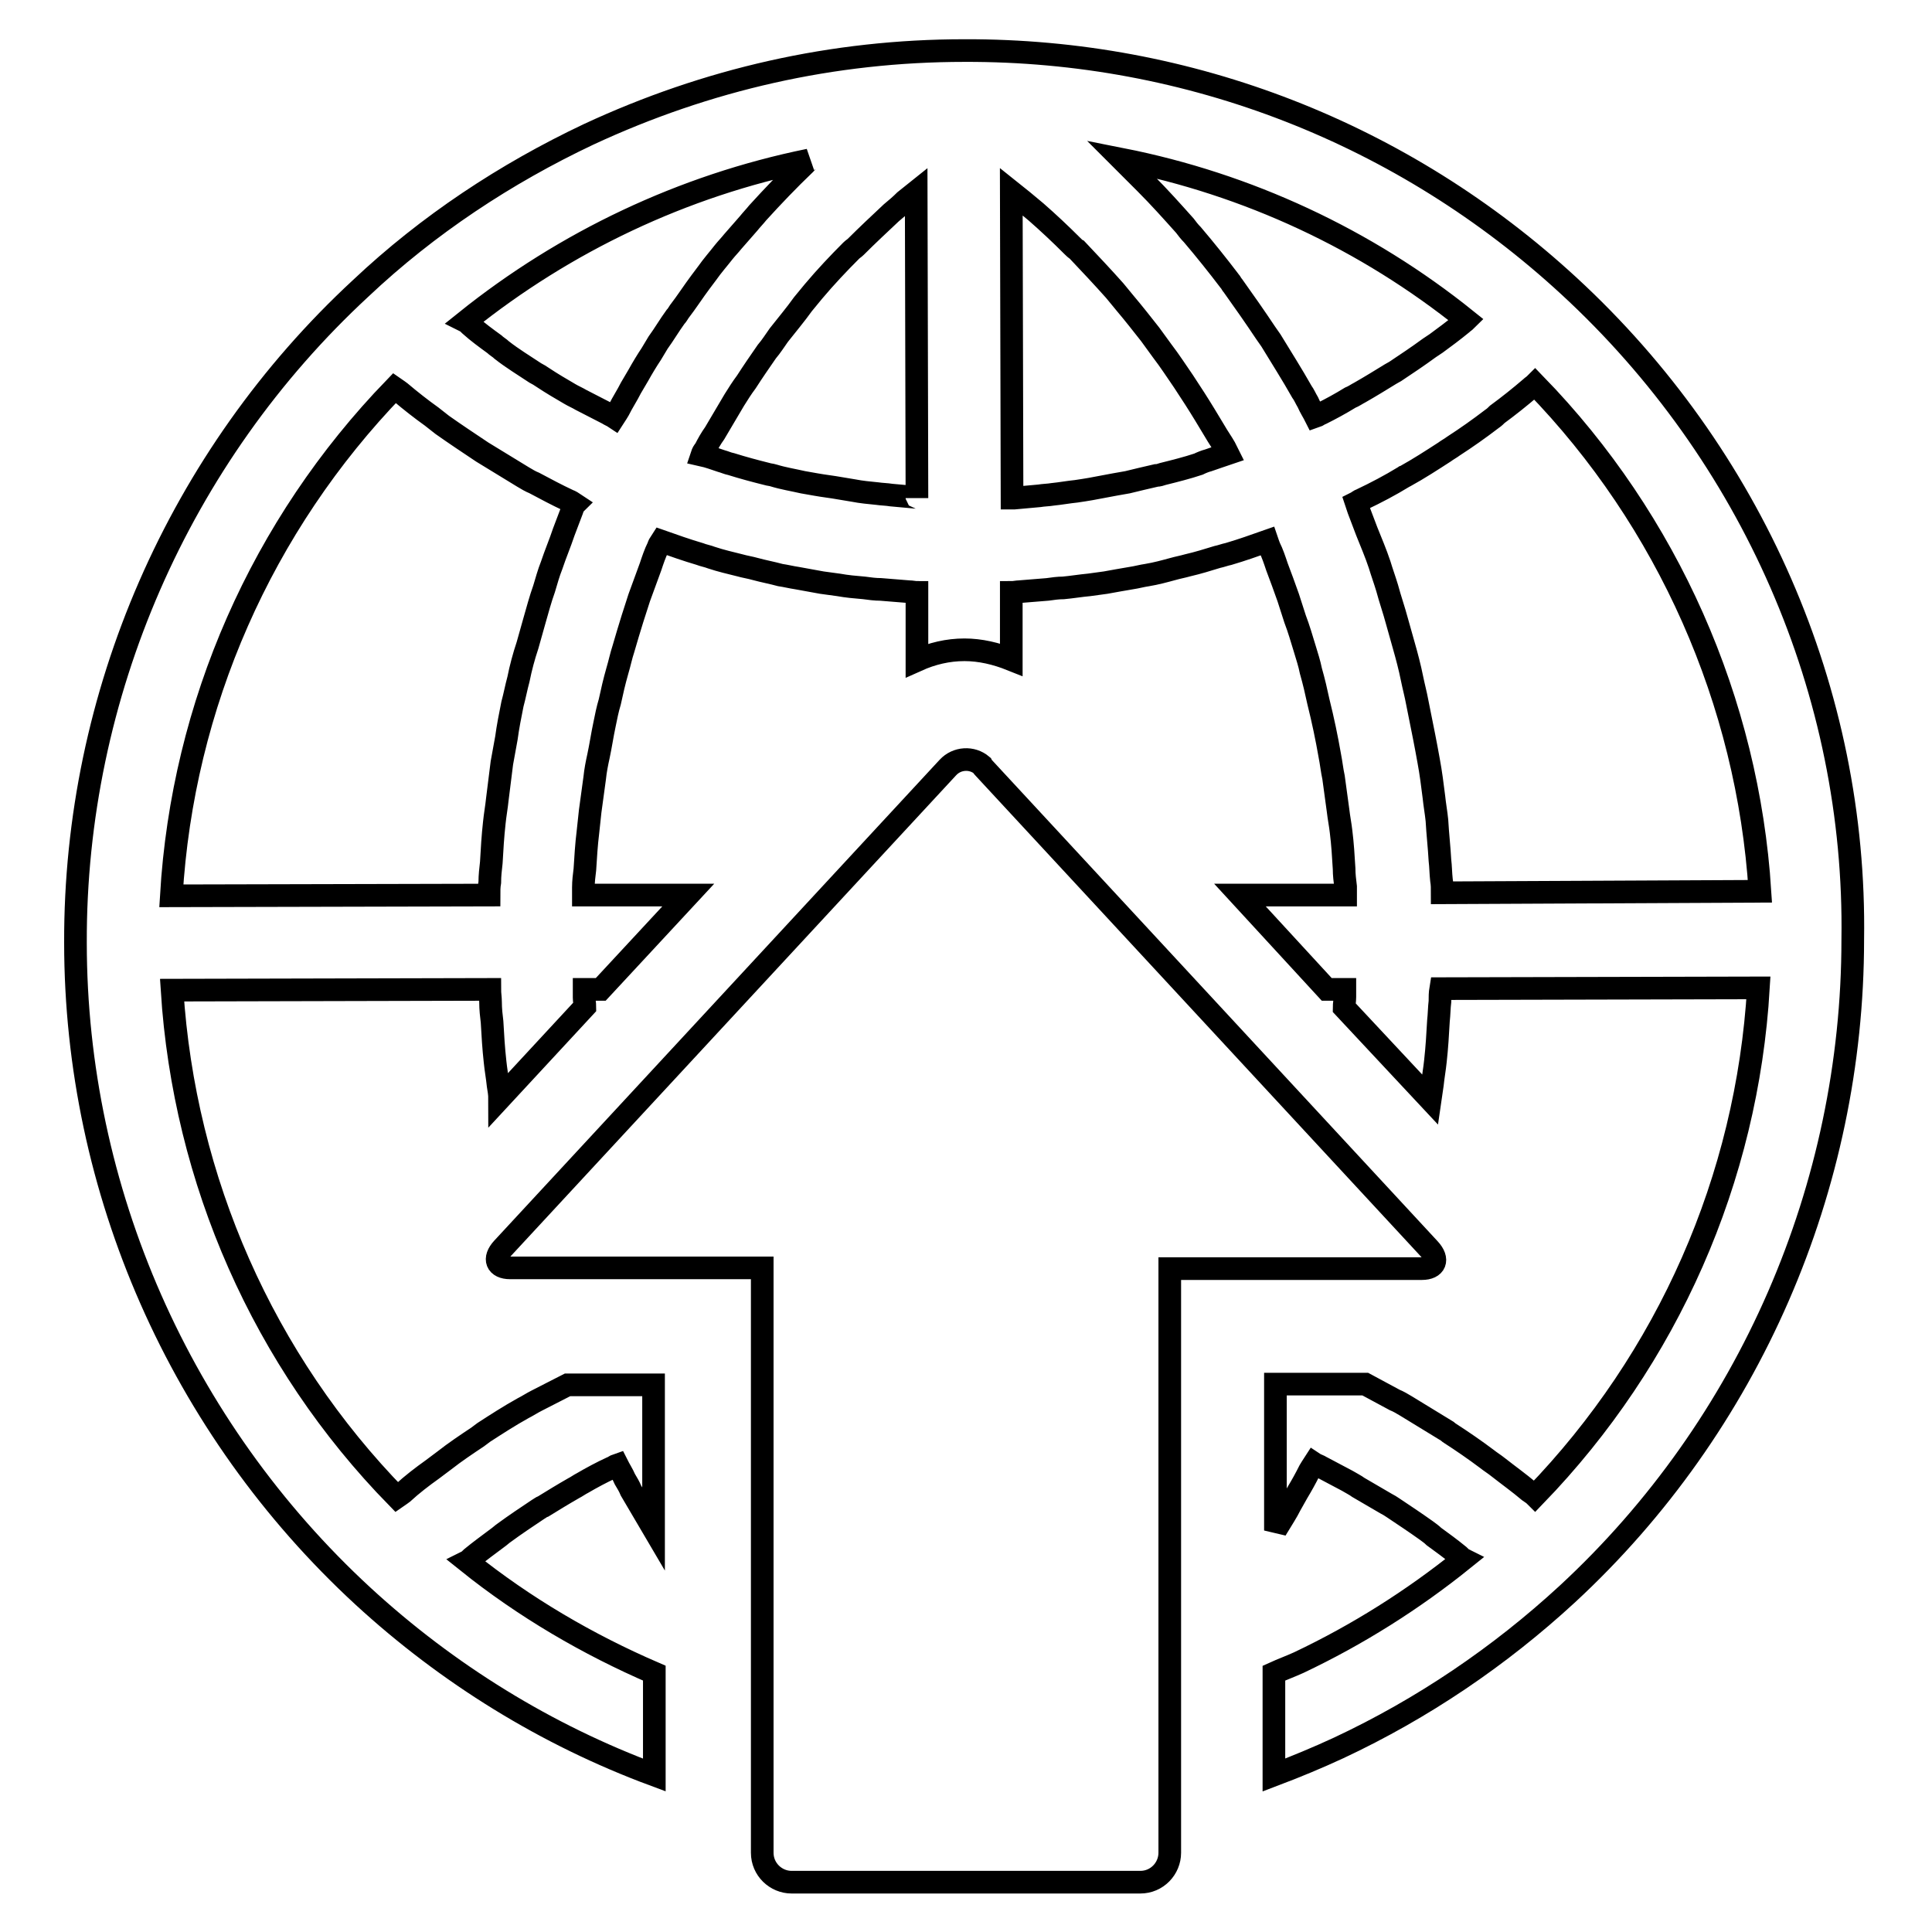
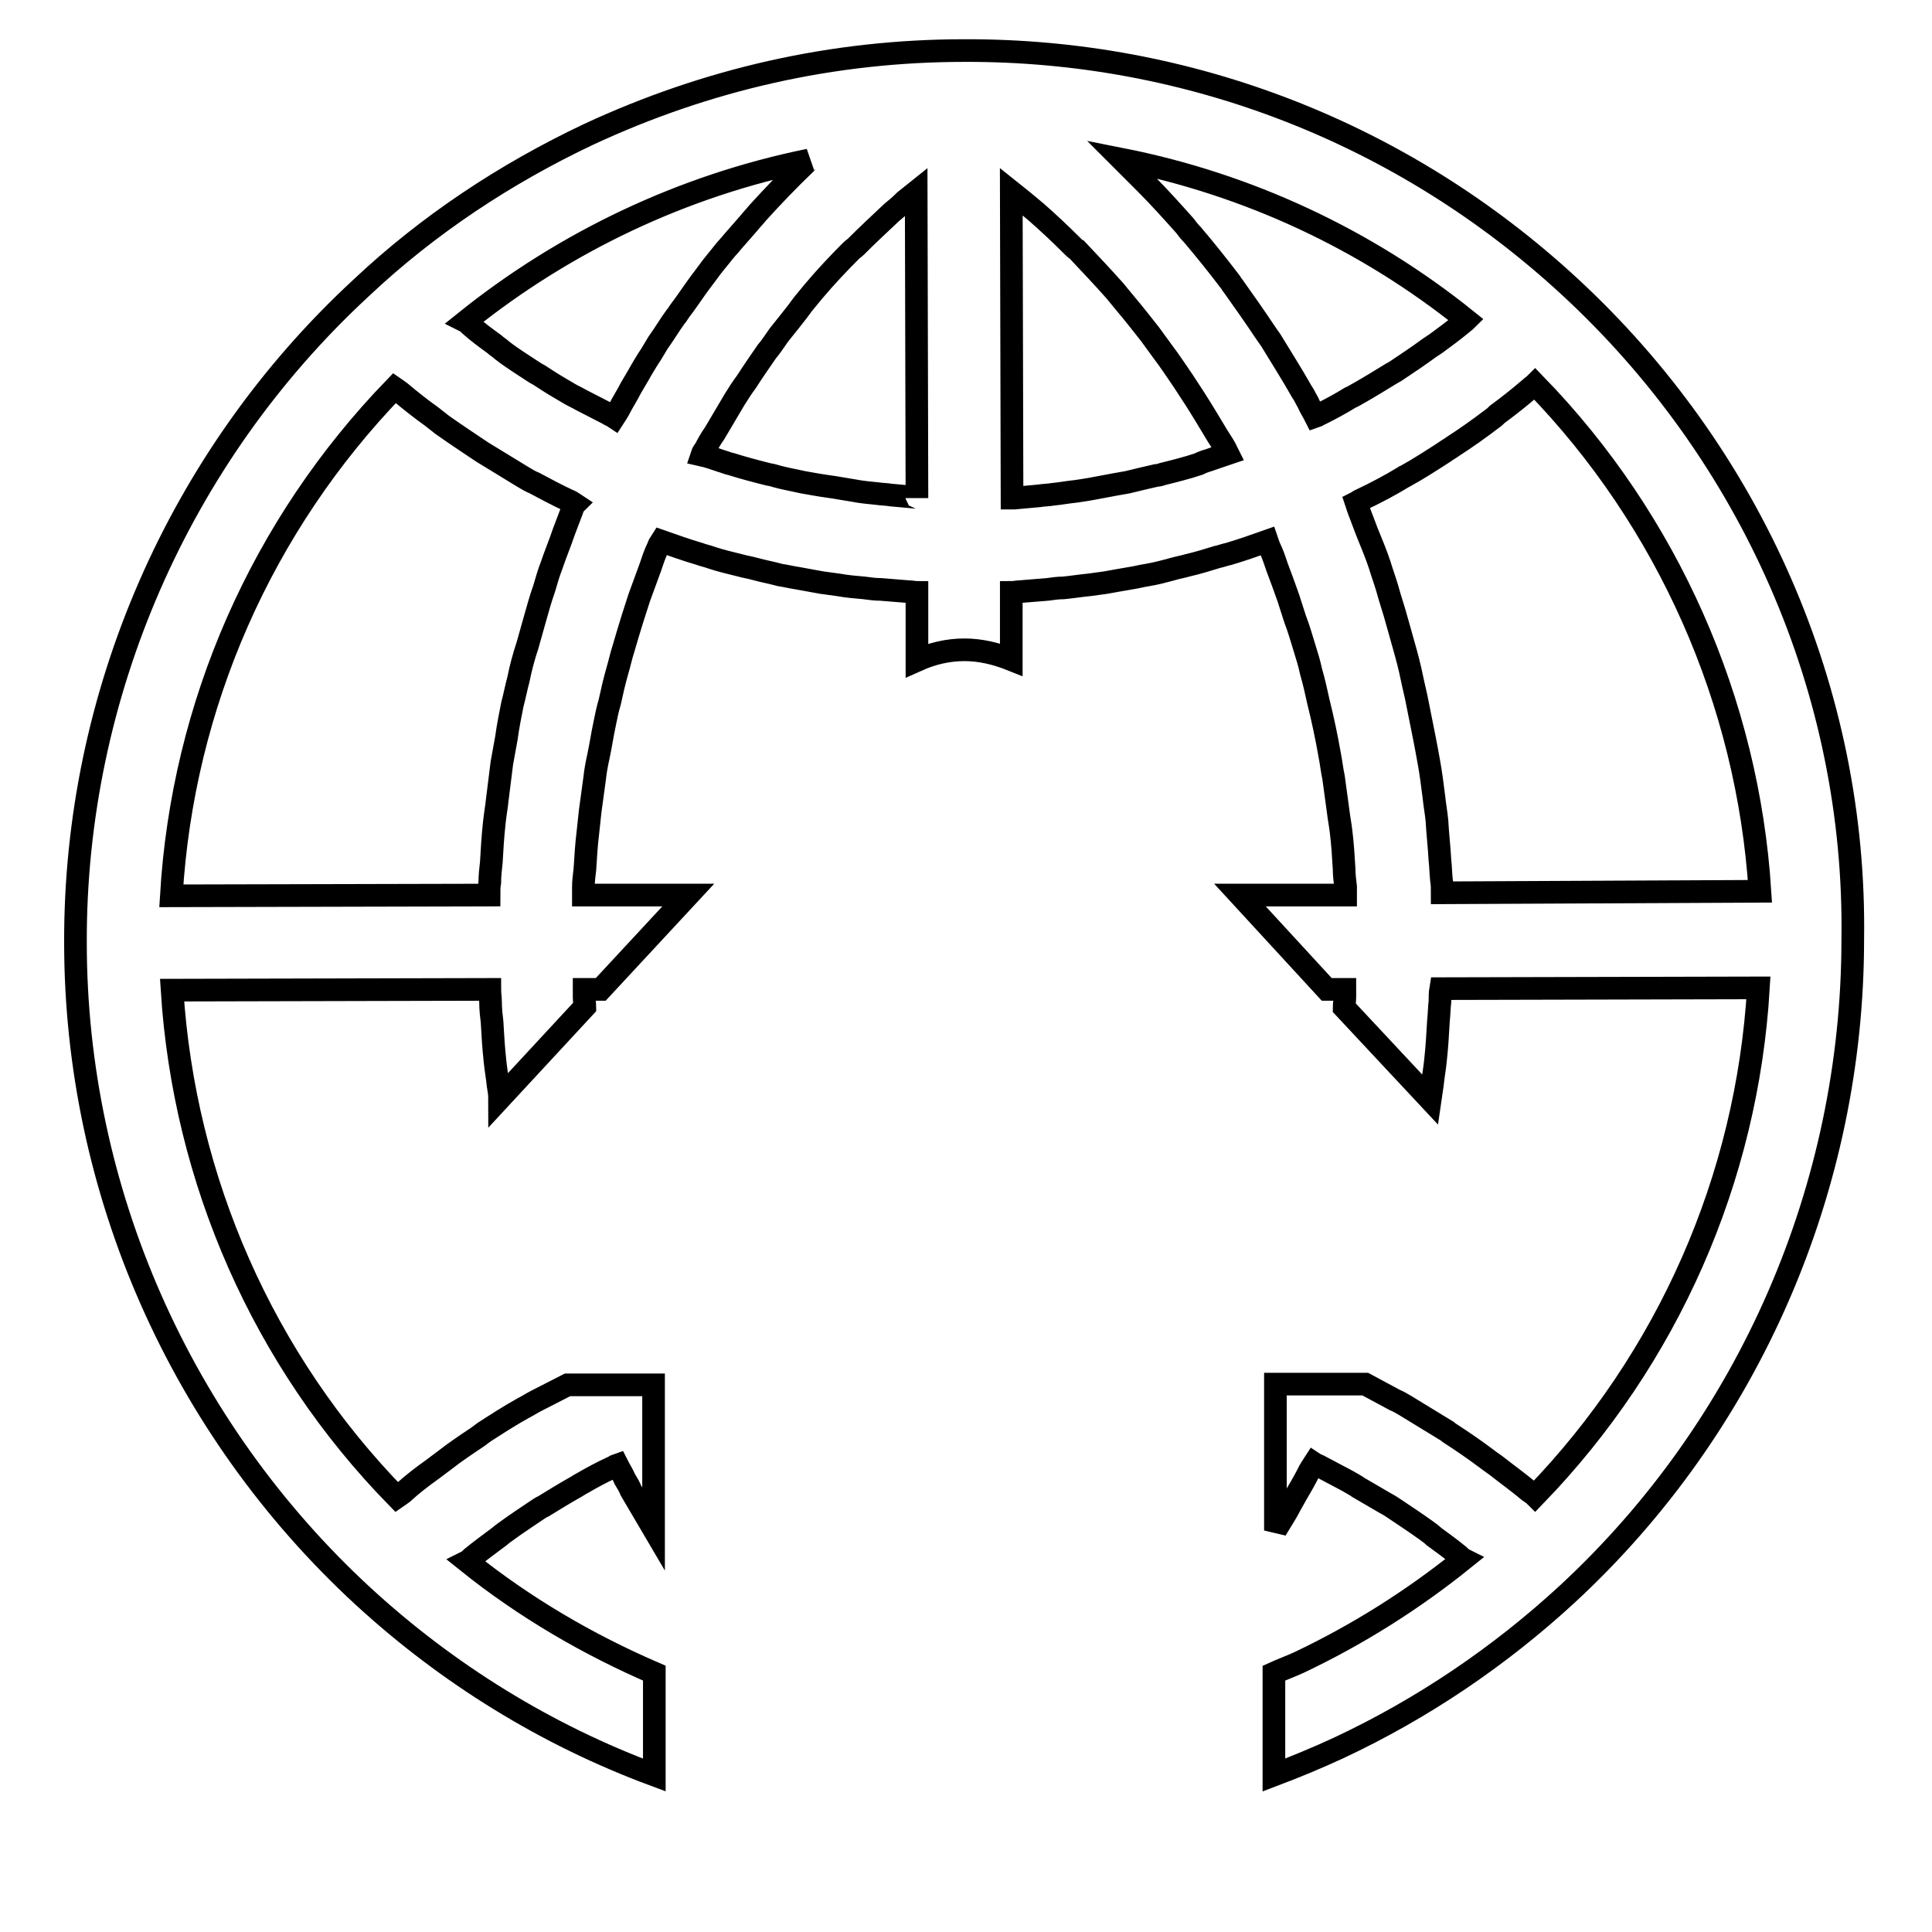
<svg xmlns="http://www.w3.org/2000/svg" version="1.1" x="0px" y="0px" viewBox="0 0 256 256" enable-background="new 0 0 256 256" xml:space="preserve">
  <g>
    <path stroke-width="3" fill-opacity="0" stroke="#000000" d="M207.9,37.9C186,17.7,157.6,6.6,127.8,6.7c0,0,0,0,0,0c-17.4,0-34.1,3.8-49.8,11.1 C67,23,56.7,29.8,47.8,38.2C23.7,60.5,9.9,92.1,10,124.9c0,32.8,13.9,64.3,38.1,86.6c11.2,10.3,24.3,18.4,38.6,23.7v-13.5 c-8.8-3.8-17.2-8.7-24.8-14.8c0.2-0.1,0.4-0.3,0.6-0.5c1.1-0.9,2.2-1.7,3.4-2.6c0.3-0.2,0.6-0.5,0.9-0.7c1.5-1.1,3-2.1,4.5-3.1 c0.2-0.1,0.4-0.3,0.7-0.4c1.3-0.8,2.6-1.6,4-2.4c0.4-0.2,0.8-0.5,1.2-0.7c1.2-0.7,2.5-1.4,3.8-2c0.3-0.1,0.5-0.3,0.8-0.4 c0.3,0.6,0.7,1.2,1,1.9c0.3,0.5,0.6,1,0.8,1.5c1,1.7,2,3.4,3,5.1v-19.1l-11.4,0c-1.4,0.7-2.7,1.4-4.1,2.1c-0.6,0.3-1.2,0.7-1.8,1 c-1.8,1-3.5,2.1-5.2,3.2c-0.3,0.2-0.5,0.4-0.8,0.6c-1.5,1-3,2-4.4,3.1c-0.5,0.4-1.1,0.8-1.6,1.2c-1.4,1-2.7,2-3.9,3.1 c-0.3,0.2-0.5,0.4-0.8,0.6c-17.7-18.1-28.2-42-29.8-67.2l42.1-0.1c0,0.6,0.1,1.1,0.1,1.7c0,0.9,0.1,1.8,0.2,2.6 c0.1,1.8,0.2,3.5,0.4,5.3c0.1,1,0.3,2.1,0.4,3.1c0.1,0.6,0.2,1.2,0.2,1.8l11.3-12.2c0-0.4-0.1-0.8-0.1-1.2c0-0.3,0-0.7,0-1.1h2.2 l11.6-12.5l-13.9,0c0-0.3,0-0.7,0-1c0-0.8,0.1-1.6,0.2-2.4c0.1-1.6,0.2-3.3,0.4-4.9c0.1-0.9,0.2-1.9,0.3-2.8 c0.2-1.5,0.4-2.9,0.6-4.4c0.1-1,0.3-2,0.5-2.9c0.3-1.4,0.5-2.8,0.8-4.2c0.2-1,0.4-2,0.7-3c0.3-1.4,0.6-2.7,1-4.1 c0.3-1,0.5-2,0.8-2.9c0.4-1.4,0.8-2.7,1.2-4c0.3-0.9,0.6-1.9,0.9-2.8c0.5-1.4,1-2.7,1.5-4.1c0.3-0.9,0.6-1.8,1-2.6 c0.1-0.3,0.2-0.5,0.4-0.8c1.7,0.6,3.4,1.2,5.1,1.7c0.5,0.2,1.1,0.3,1.6,0.5c1.2,0.4,2.5,0.7,3.7,1c0.7,0.2,1.4,0.3,2.1,0.5 c1.1,0.3,2.2,0.5,3.3,0.8c0.7,0.1,1.5,0.3,2.2,0.4c1.1,0.2,2.2,0.4,3.3,0.6c0.7,0.1,1.5,0.2,2.2,0.3c1.1,0.2,2.2,0.3,3.4,0.4 c0.7,0.1,1.5,0.2,2.2,0.2c1.2,0.1,2.5,0.2,3.7,0.3c0.4,0,0.8,0.1,1.1,0.1l0,9c2-0.9,4.1-1.4,6.3-1.4c2.1,0,4.2,0.5,6.2,1.3l0-8.9 c0.4,0,0.8-0.1,1.1-0.1c1.3-0.1,2.5-0.2,3.7-0.3c0.7-0.1,1.4-0.2,2.1-0.2c1.1-0.1,2.3-0.3,3.4-0.4c0.7-0.1,1.5-0.2,2.2-0.3 c1.1-0.2,2.2-0.4,3.4-0.6c0.7-0.1,1.4-0.3,2.1-0.4c1.2-0.2,2.3-0.5,3.4-0.8c0.7-0.2,1.3-0.3,2-0.5c1.3-0.3,2.6-0.7,3.9-1.1 c0.5-0.1,1-0.3,1.5-0.4c1.7-0.5,3.4-1.1,5.1-1.7c0.1,0.3,0.2,0.5,0.3,0.8c0.4,0.8,0.7,1.7,1,2.6c0.5,1.3,1,2.7,1.5,4.1 c0.3,0.9,0.6,1.9,0.9,2.8c0.5,1.3,0.9,2.7,1.3,4c0.3,1,0.6,1.9,0.8,2.9c0.4,1.4,0.7,2.7,1,4.1c0.6,2.4,1.1,4.8,1.5,7.1 c0.2,1,0.3,2,0.5,2.9c0.2,1.5,0.4,2.9,0.6,4.4c0.1,0.9,0.3,1.9,0.4,2.8c0.2,1.6,0.3,3.2,0.4,4.9c0,0.8,0.1,1.6,0.2,2.4 c0,0.3,0,0.7,0,1.1l-14,0l11.5,12.5h2.4c0,0.3,0,0.7,0,1c0,0.5-0.1,1-0.1,1.4l11.4,12.2c0.1-0.7,0.2-1.3,0.3-2 c0.1-1,0.3-2.1,0.4-3.1c0.2-1.8,0.3-3.5,0.4-5.3c0.1-0.9,0.1-1.8,0.2-2.6c0-0.6,0-1.1,0.1-1.7l42.1-0.1 c-1.5,25.3-12,49.1-29.6,67.3c-0.2-0.2-0.5-0.4-0.8-0.6c-1.3-1.1-2.7-2.1-4.1-3.2c-0.5-0.4-1-0.7-1.5-1.1c-1.6-1.2-3.2-2.3-4.9-3.4 c-0.1-0.1-0.3-0.2-0.4-0.3c-1.8-1.1-3.6-2.2-5.4-3.3c-0.5-0.3-1-0.6-1.5-0.8c-1.3-0.7-2.6-1.4-3.9-2.1h-11.9v19.4 c0.1-0.2,0.2-0.3,0.3-0.5c0.6-1,1.2-1.9,1.7-2.9c0.3-0.5,0.6-1.1,0.9-1.6c0.6-1,1.1-1.9,1.6-2.9c0.2-0.3,0.4-0.7,0.6-1 c0.3,0.2,0.7,0.3,1,0.5c1.1,0.6,2.3,1.2,3.4,1.8c0.5,0.3,1.1,0.6,1.5,0.9c1.2,0.7,2.4,1.4,3.6,2.1c0.4,0.2,0.7,0.4,1,0.6 c1.5,1,3,2,4.4,3c0.4,0.3,0.7,0.5,1,0.8c1.1,0.8,2.2,1.6,3.3,2.5c0.2,0.2,0.4,0.4,0.6,0.5c-6.7,5.4-14,10-21.8,13.7 c-1.1,0.5-2.2,0.9-3.3,1.4v13.5c2.9-1.1,5.8-2.3,8.6-3.6c11.1-5.2,21.3-12.1,30.3-20.4c24.1-22.3,37.8-53.9,37.8-86.7 C246,91.7,232.1,60.2,207.9,37.9L207.9,37.9z M75.8,67.6c-0.4,1-0.7,1.9-1.1,2.9c-0.5,1.5-1.1,2.9-1.6,4.4c-0.4,1-0.7,2.1-1,3.1 c-0.5,1.4-0.9,2.9-1.3,4.3c-0.3,1.1-0.6,2.1-0.9,3.2C69.4,87,69,88.5,68.7,90c-0.3,1.1-0.5,2.2-0.8,3.3c-0.3,1.5-0.6,3-0.8,4.5 c-0.2,1.1-0.4,2.2-0.6,3.3c-0.2,1.6-0.4,3.2-0.6,4.8c-0.1,1-0.3,2.1-0.4,3.1c-0.2,1.8-0.3,3.5-0.4,5.3c-0.1,0.9-0.2,1.7-0.2,2.6 c-0.1,0.6-0.1,1.1-0.1,1.7l-42.1,0.1c1.5-25.3,12-49.1,29.6-67.3c0.3,0.2,0.5,0.4,0.8,0.6c1.3,1.1,2.7,2.2,4.1,3.2 c0.5,0.4,0.9,0.7,1.4,1.1c1.7,1.2,3.5,2.4,5.3,3.6c1.8,1.1,3.6,2.2,5.4,3.3c0.5,0.3,1,0.6,1.5,0.8c1.5,0.8,3,1.6,4.5,2.3 c0.3,0.1,0.6,0.3,0.9,0.5C76,67,75.9,67.3,75.8,67.6z M90,41.3c-0.2,0.3-0.3,0.5-0.5,0.7c-0.8,1.1-1.5,2.3-2.3,3.4 c-0.3,0.5-0.6,1-0.9,1.5c-0.6,0.9-1.2,1.9-1.7,2.8l-1,1.7c-0.5,1-1.1,1.9-1.6,2.9c-0.2,0.3-0.4,0.7-0.6,1c-0.3-0.2-0.6-0.3-0.9-0.5 c-1.2-0.6-2.3-1.2-3.5-1.8c-0.5-0.3-1-0.5-1.5-0.8c-1.2-0.7-2.4-1.4-3.6-2.2c-0.3-0.2-0.6-0.4-1-0.6c-1.5-1-3-1.9-4.4-3 c-0.3-0.3-0.7-0.5-1-0.8c-1.1-0.8-2.2-1.6-3.2-2.5c-0.2-0.2-0.4-0.4-0.6-0.5C74.9,32,90.5,24.6,107.2,21.2 c-0.2,0.1-0.3,0.3-0.5,0.5c-2.2,2.1-4.3,4.3-6.3,6.5c-0.4,0.5-0.8,0.9-1.2,1.4c-0.7,0.8-1.4,1.6-2.1,2.4c-0.4,0.5-0.8,0.9-1.2,1.4 c-0.7,0.9-1.5,1.8-2.2,2.8c-0.3,0.4-0.6,0.8-0.9,1.2C91.9,38.6,91,40,90,41.3z M121.4,65.9c-1.1-0.1-2.2-0.2-3.3-0.3 c-0.6-0.1-1.2-0.1-1.9-0.2c-1-0.1-2.1-0.2-3.1-0.4c-0.6-0.1-1.2-0.2-1.8-0.3c-1.1-0.2-2.1-0.3-3.2-0.5c-0.6-0.1-1.1-0.2-1.7-0.3 c-1.3-0.3-2.6-0.5-3.9-0.9c-0.3-0.1-0.6-0.1-0.9-0.2c-1.6-0.4-3.1-0.8-4.7-1.3c-0.5-0.1-0.9-0.3-1.3-0.4c-0.9-0.3-1.7-0.6-2.6-0.8 c0.1-0.3,0.2-0.5,0.4-0.7c0.4-0.8,0.8-1.5,1.3-2.2c0.9-1.5,1.7-2.9,2.6-4.4c0.5-0.8,1-1.6,1.6-2.4c0.9-1.4,1.8-2.7,2.7-4 c0.6-0.7,1.1-1.5,1.6-2.2c1.1-1.4,2.2-2.7,3.2-4.1c0.5-0.6,1-1.2,1.4-1.7c1.6-1.9,3.3-3.7,5-5.4c0.2-0.2,0.4-0.3,0.6-0.5 c1.5-1.5,3.1-3,4.7-4.5c0.6-0.5,1.2-1,1.8-1.6c0.5-0.4,1-0.8,1.5-1.2l0.1,40.6C121.5,65.9,121.5,65.9,121.4,65.9z M160.1,61 c-0.4,0.1-0.9,0.3-1.3,0.5c-1.5,0.5-3.1,0.9-4.7,1.3c-0.3,0.1-0.6,0.2-0.9,0.2c-1.3,0.3-2.6,0.6-3.8,0.9c-0.6,0.1-1.1,0.2-1.7,0.3 c-1.1,0.2-2.1,0.4-3.2,0.6c-0.6,0.1-1.2,0.2-1.9,0.3c-1,0.1-2.1,0.3-3.1,0.4c-0.6,0.1-1.2,0.1-1.8,0.2c-1.1,0.1-2.2,0.2-3.3,0.3 l-0.3,0l-0.1-40.6c0.5,0.4,1,0.8,1.5,1.2c0.6,0.5,1.2,1,1.8,1.5c1.6,1.4,3.2,2.9,4.8,4.5c0.2,0.2,0.4,0.4,0.6,0.5 c1.7,1.8,3.4,3.6,5,5.4c0.5,0.6,0.9,1.1,1.4,1.7c1.1,1.3,2.2,2.7,3.3,4.1c0.5,0.7,1.1,1.5,1.6,2.2c1,1.3,1.9,2.7,2.8,4 c0.5,0.8,1,1.5,1.5,2.3c0.9,1.4,1.8,2.9,2.7,4.4c0.4,0.7,0.9,1.4,1.3,2.1l0.4,0.8C161.8,60.4,161,60.7,160.1,61L160.1,61z  M175.1,54.8c-0.3,0.1-0.5,0.3-0.8,0.4c-0.3-0.6-0.7-1.2-1-1.9c-0.3-0.5-0.5-1-0.8-1.4c-1.3-2.3-2.7-4.5-4.1-6.8 c-0.2-0.3-0.5-0.7-0.7-1c-1.4-2.1-2.8-4.1-4.3-6.2c-0.2-0.2-0.3-0.5-0.5-0.7c-1.6-2.1-3.2-4.1-4.9-6.1c-0.4-0.4-0.7-0.8-1-1.2 c-1.7-1.9-3.4-3.8-5.2-5.6c-0.3-0.3-0.6-0.6-0.8-0.8c-0.8-0.8-1.6-1.6-2.4-2.4c16.7,3.3,32.4,10.6,45.7,21.3 c-0.2,0.2-0.4,0.3-0.6,0.5c-1.1,0.9-2.3,1.8-3.4,2.6c-0.3,0.2-0.6,0.4-0.9,0.6c-1.5,1.1-3,2.1-4.5,3.1c-0.2,0.1-0.5,0.3-0.7,0.4 c-1.3,0.8-2.6,1.6-4,2.4c-0.4,0.2-0.8,0.5-1.3,0.7C177.6,53.5,176.3,54.2,175.1,54.8z M191.1,118.3c0-0.6,0-1.1-0.1-1.7 c-0.1-0.9-0.1-1.8-0.2-2.6c-0.1-1.8-0.3-3.5-0.4-5.3c-0.1-1-0.3-2.1-0.4-3.1c-0.2-1.6-0.4-3.2-0.7-4.8c-0.2-1.1-0.4-2.2-0.6-3.2 c-0.3-1.5-0.6-3-0.9-4.5c-0.2-1.1-0.5-2.2-0.7-3.2c-0.3-1.5-0.7-3-1.1-4.4c-0.3-1.1-0.6-2.1-0.9-3.2c-0.4-1.5-0.9-2.9-1.3-4.4 c-0.3-1-0.7-2.1-1-3.1c-0.5-1.5-1.1-2.9-1.7-4.4c-0.4-1-0.7-1.9-1.1-2.9c-0.1-0.3-0.2-0.6-0.3-0.9c0.2-0.1,0.4-0.3,0.7-0.4 c1.9-0.9,3.8-1.9,5.6-3c0.1-0.1,0.1-0.1,0.2-0.1c1.8-1,3.5-2.1,5.2-3.2c0.4-0.3,0.8-0.5,1.2-0.8c1.7-1.1,3.4-2.3,5.1-3.6 c0.3-0.2,0.5-0.4,0.7-0.6c1.5-1.1,3-2.3,4.4-3.5c0.2-0.2,0.4-0.3,0.6-0.5c17.6,18.1,28.2,42.1,29.8,67.2L191.1,118.3z" />
-     <path stroke-width="3" fill-opacity="0" stroke="#000000" d="M130.4,101.8l59,63.7c1.3,1.4,0.8,2.6-1,2.6H155v77.4c0,2.1-1.7,3.9-3.9,3.9h-46.2c-2.1,0-3.9-1.7-3.9-3.9 V168H67.6c-1.8,0-2.3-1.2-1-2.6l59-63.7c1.2-1.3,3.2-1.4,4.5-0.3C130.2,101.6,130.3,101.7,130.4,101.8z" />
  </g>
</svg>